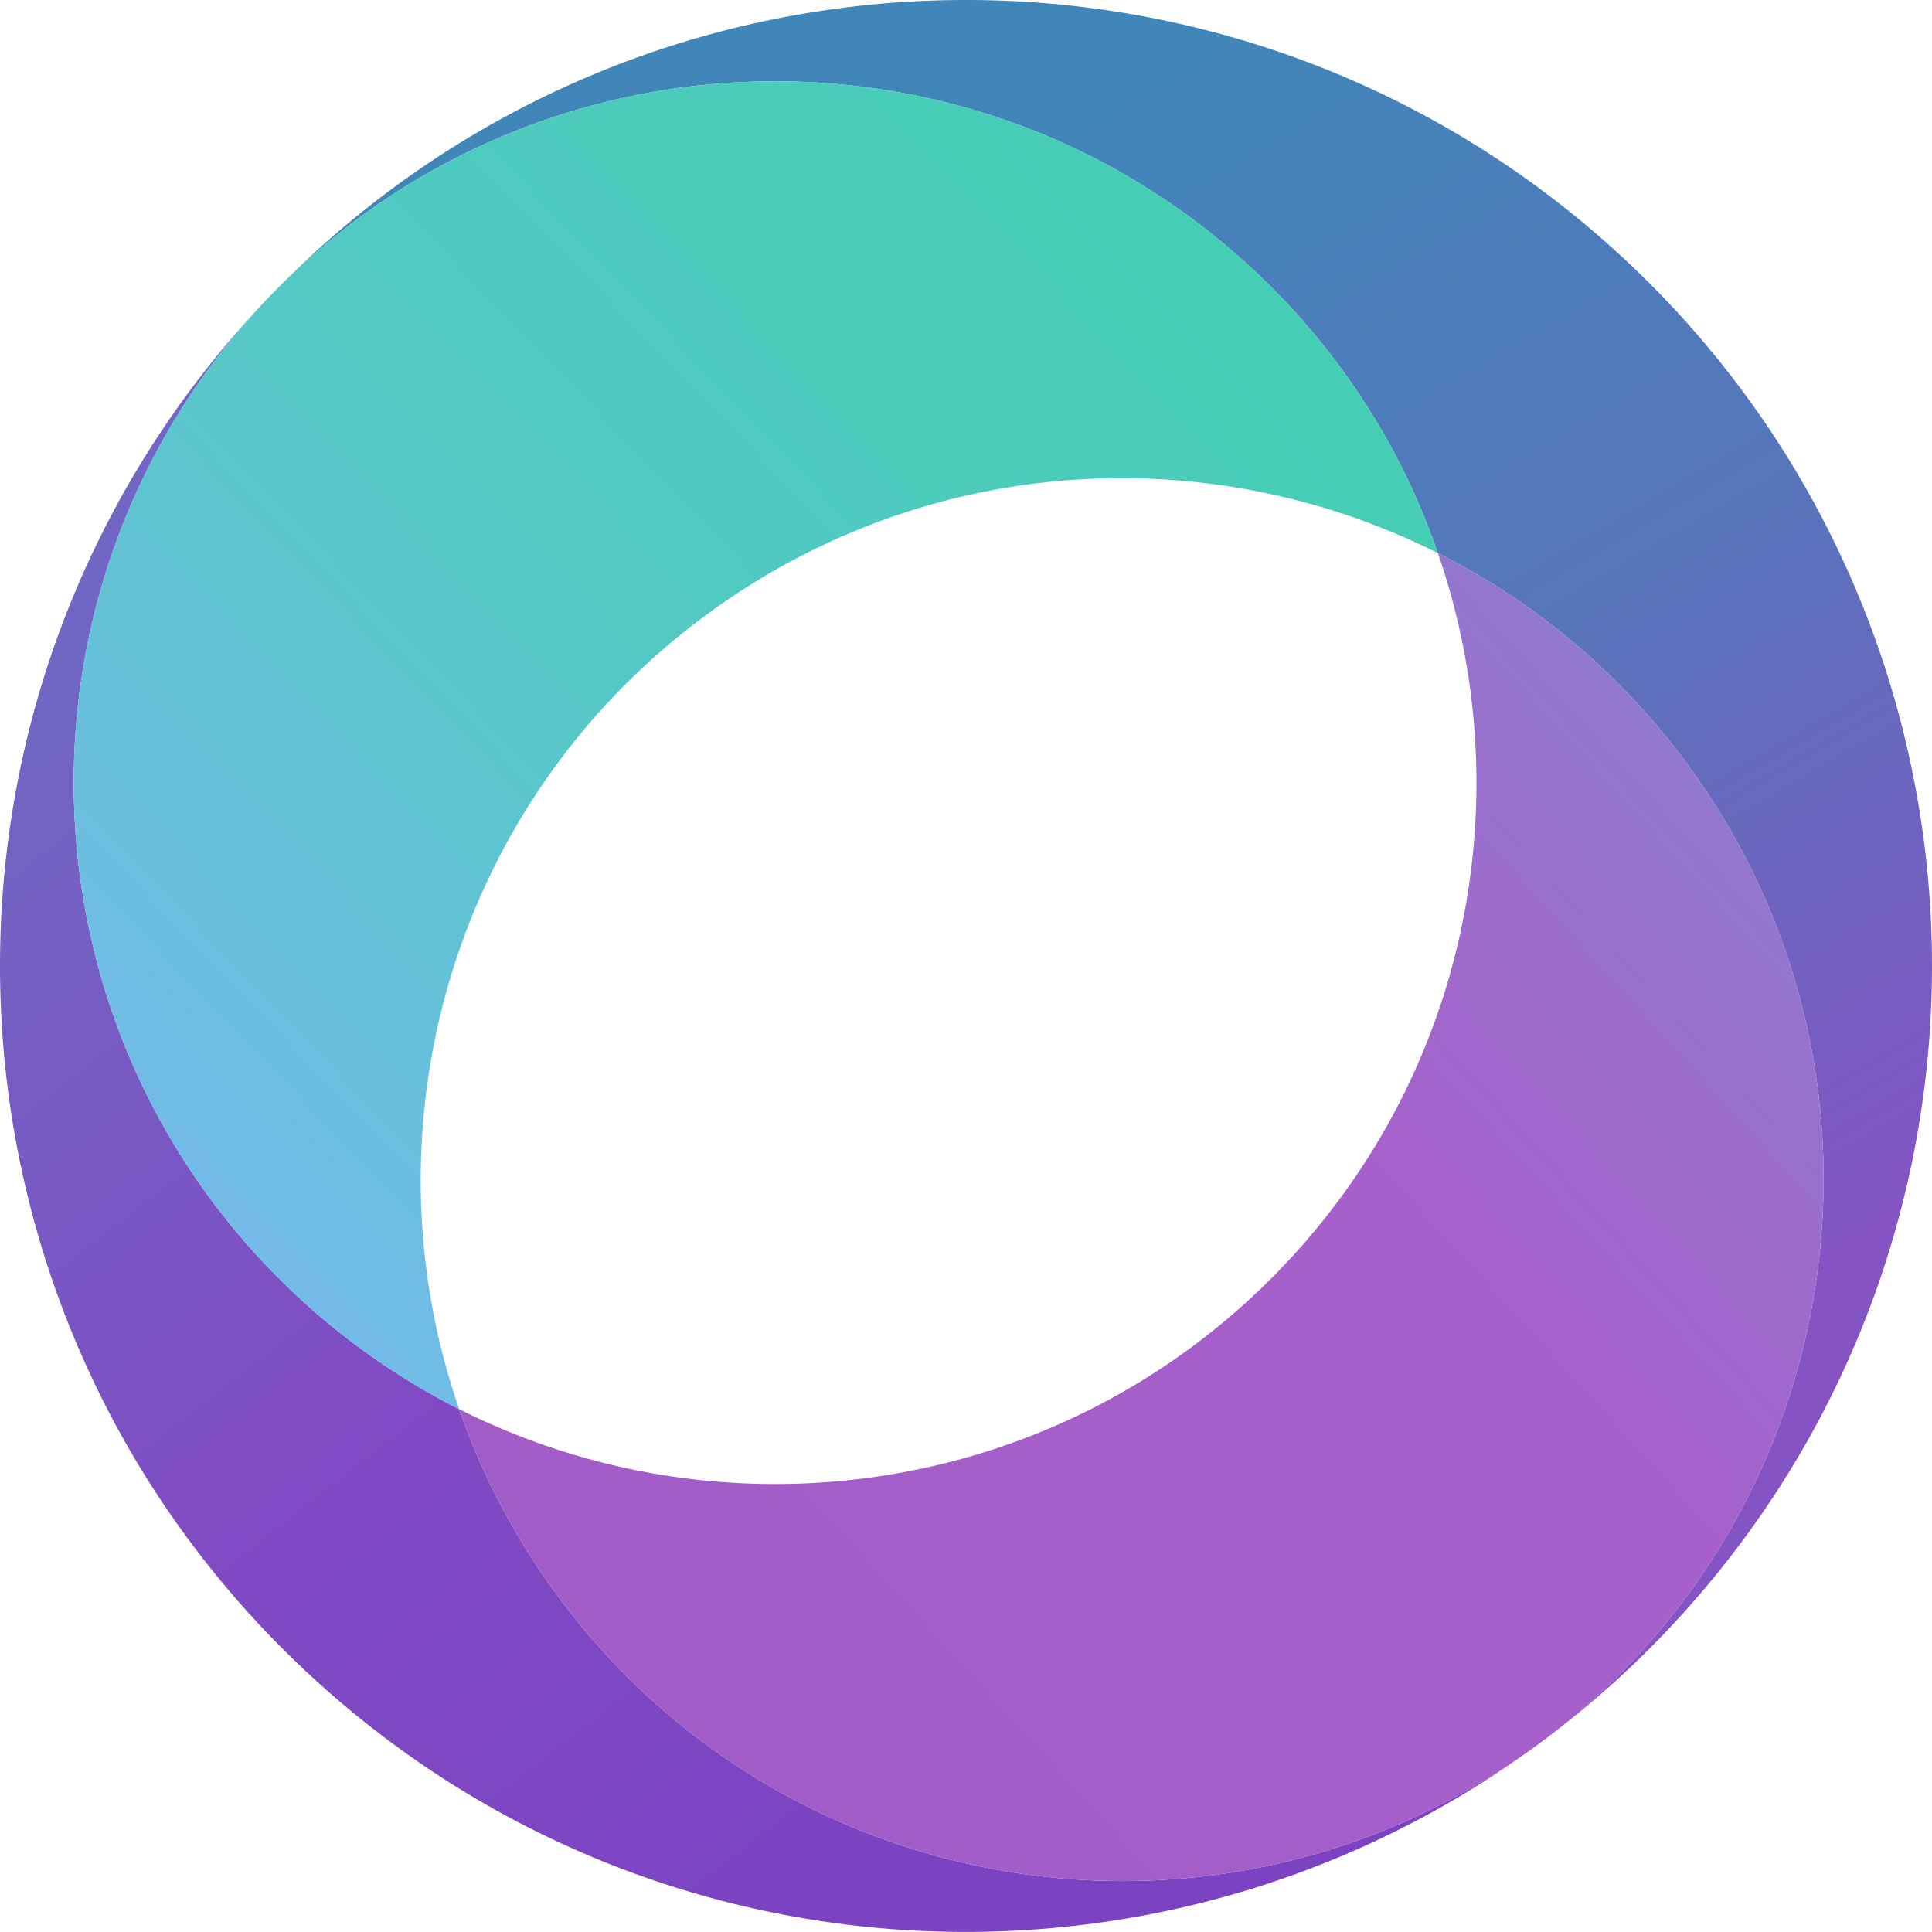
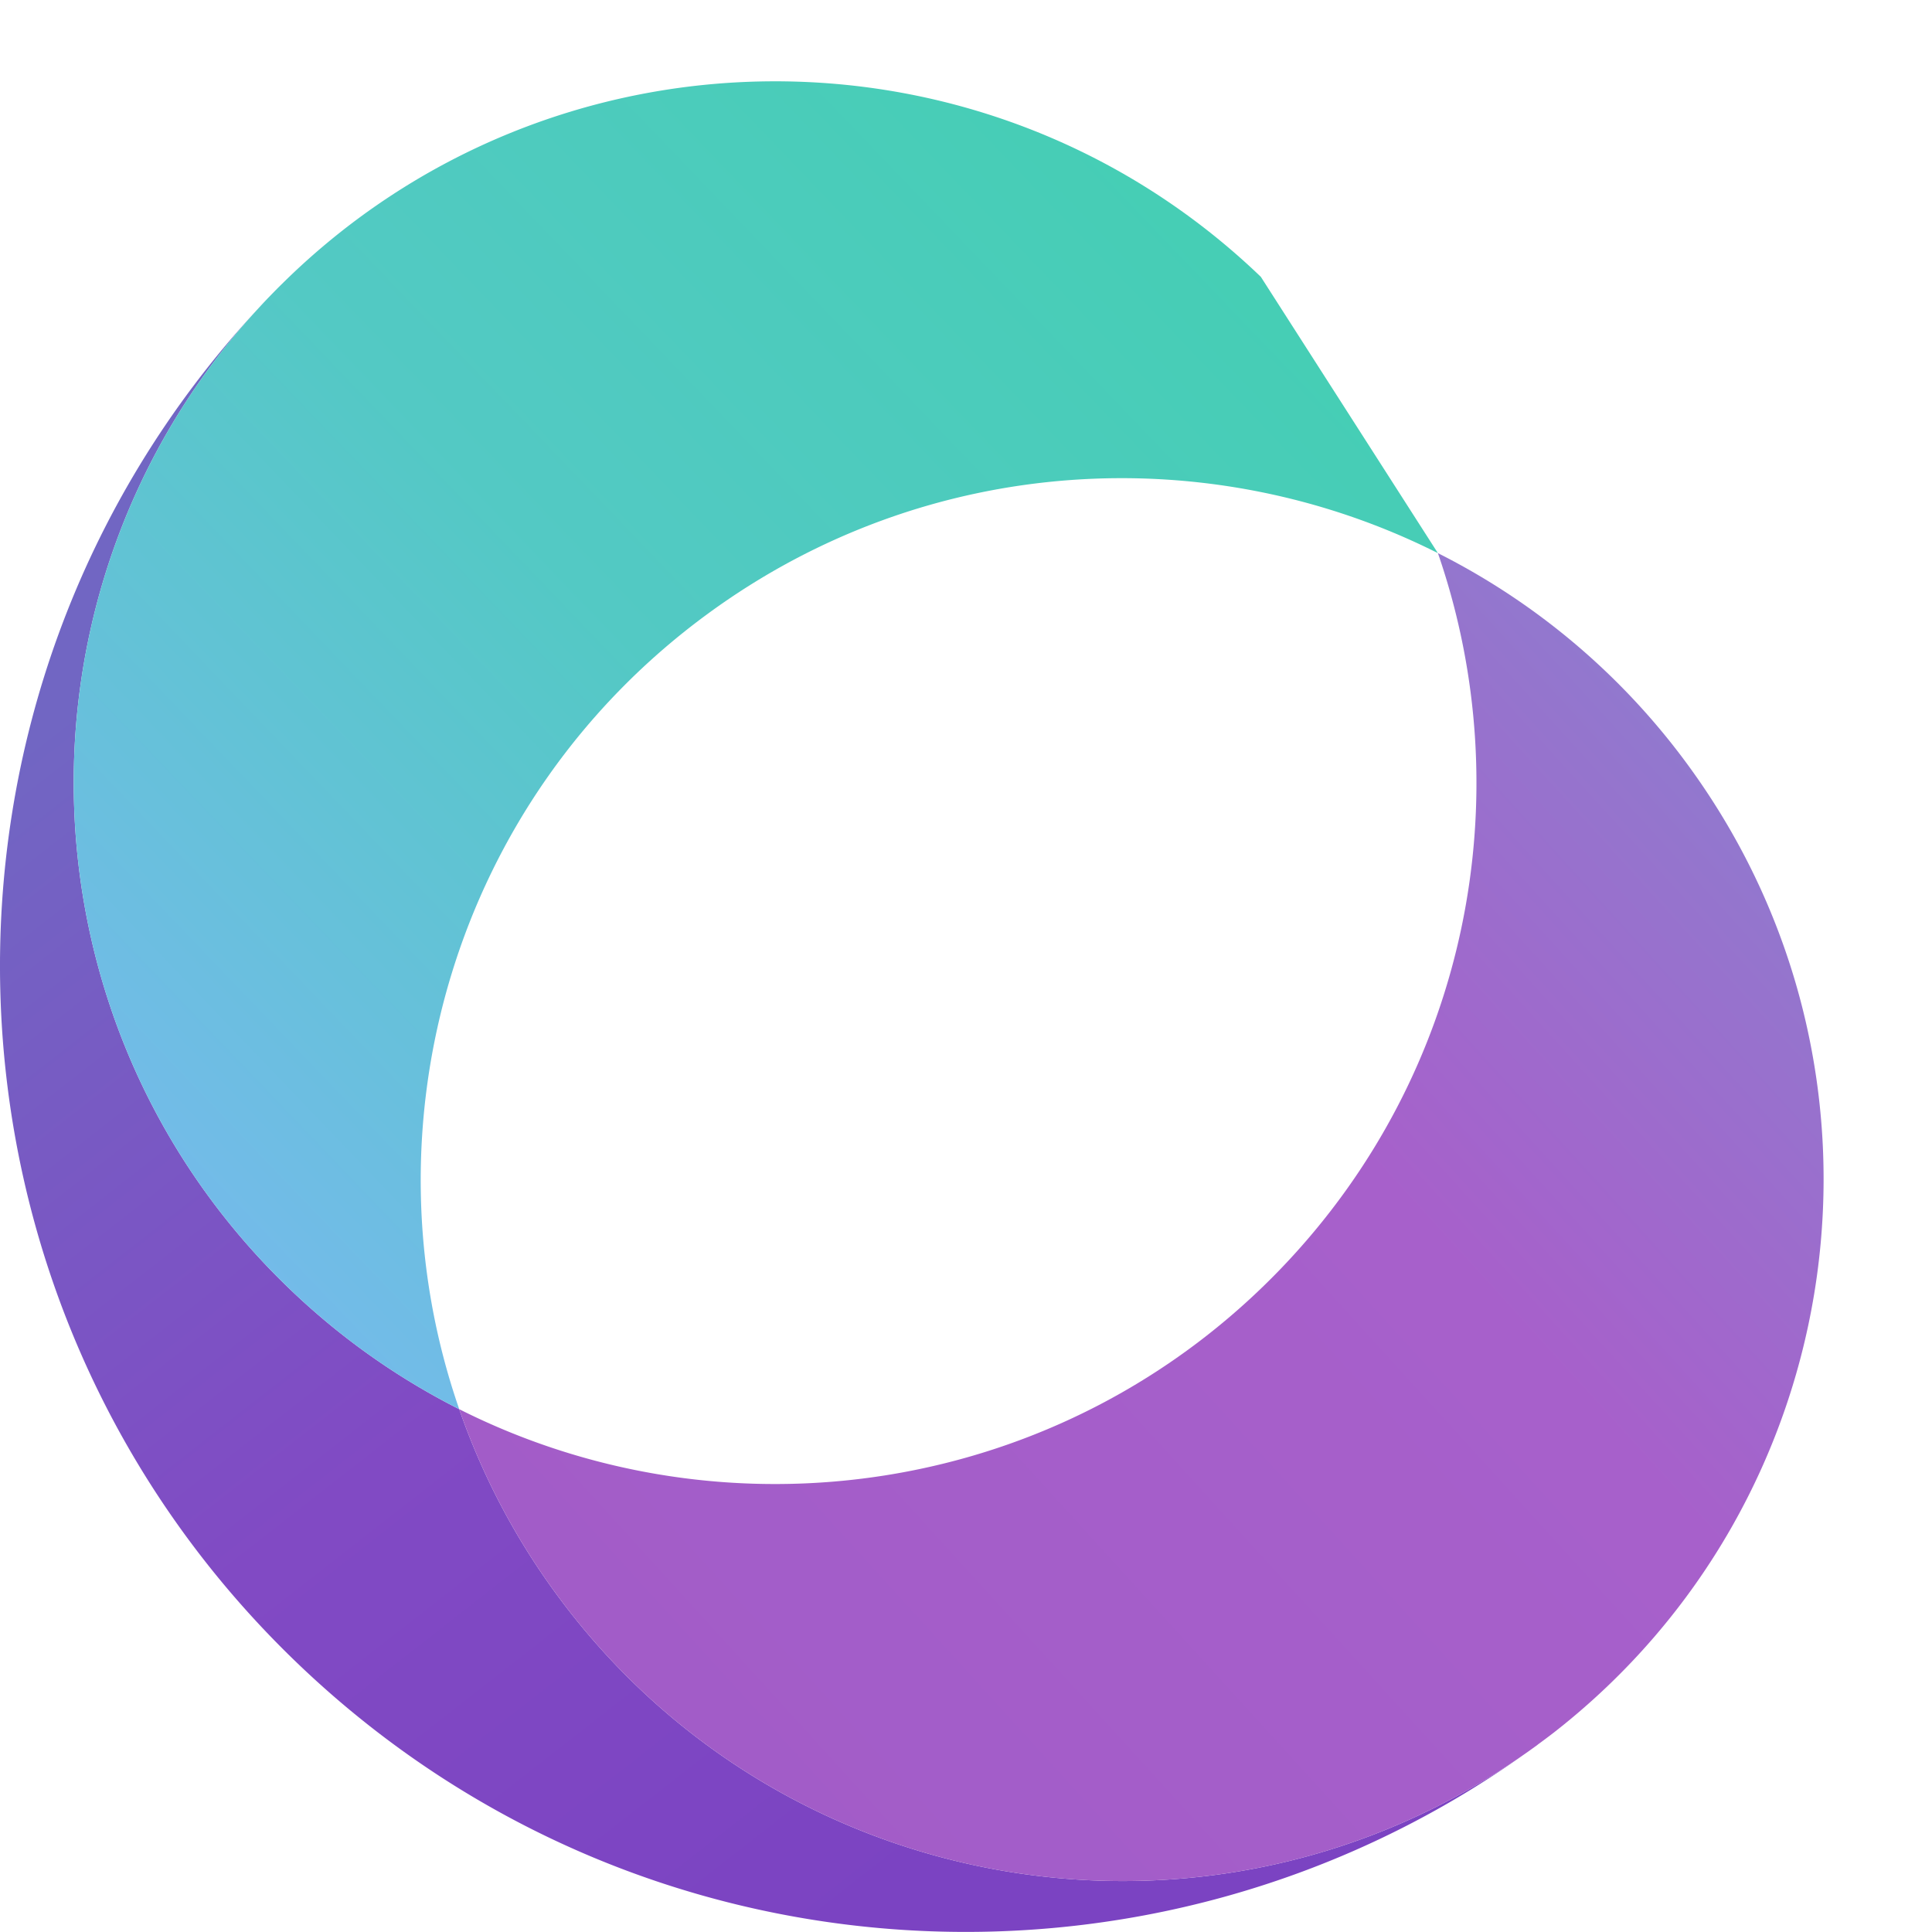
<svg xmlns="http://www.w3.org/2000/svg" width="2570.421" height="2570.314" viewBox="0 0 2570.421 2570.314">
  <defs>
    <linearGradient id="linear-gradient" x1="0.595" y1="0.026" x2="0.973" y2="0.695" gradientUnits="objectBoundingBox">
      <stop offset="0" stop-color="#4086b9" />
      <stop offset="0.502" stop-color="#5875bc" />
      <stop offset="1" stop-color="#8453c4" />
    </linearGradient>
    <linearGradient id="linear-gradient-2" x1="0.035" y1="0.283" x2="0.562" y2="0.98" gradientUnits="objectBoundingBox">
      <stop offset="0" stop-color="#7166c3" />
      <stop offset="0.541" stop-color="#814ac4" />
      <stop offset="1" stop-color="#7b43c2" />
    </linearGradient>
    <linearGradient id="linear-gradient-3" x1="0.91" y1="0.169" x2="0.144" y2="0.847" gradientUnits="objectBoundingBox">
      <stop offset="0" stop-color="#907ace" />
      <stop offset="0.378" stop-color="#a760cb" />
      <stop offset="1" stop-color="#a25cc8" />
    </linearGradient>
    <linearGradient id="linear-gradient-4" x1="0.914" y1="0.204" x2="0.179" y2="0.889" gradientUnits="objectBoundingBox">
      <stop offset="0" stop-color="#45ceb4" />
      <stop offset="0.512" stop-color="#53c9c4" />
      <stop offset="1" stop-color="#73bbe9" />
    </linearGradient>
  </defs>
  <g id="Group_2320" data-name="Group 2320" transform="translate(0 0)">
-     <path id="Path_6058" data-name="Path 6058" d="M1928.6,2527.467a1275.808,1275.808,0,0,1-145.408,130.121c396.092-308.709,477.742-878.526,179.284-1286.78a930.834,930.834,0,0,0-333.2-282.651c-46.558-135.332-125.256-261.8-235.571-367.6C1027.834,369.283,450.2,375.189,91.63,729.762,584.661,234.995,1385.359,224.571,1891.594,710.3,2403.56,1201.947,2420.064,2015.5,1928.6,2527.467Z" transform="translate(283.77 -352.26)" fill="url(#linear-gradient)" />
    <path id="Path_6059" data-name="Path 6059" d="M2098.24,2295.923c-493.205,350.4-1180.808,312.705-1633.187-121.606C-40.661,1688.754-62.9,889.1,410.329,376.09c-338.59,372.64-320.87,949.58,44.647,1300.5a933.138,933.138,0,0,0,226.016,160.347,932.826,932.826,0,0,0,128.73,245.3C1110.092,2493.1,1683.21,2586.738,2098.24,2295.923Z" transform="translate(-70.021 37.894)" fill="url(#linear-gradient-2)" />
    <path id="Path_6060" data-name="Path 6060" d="M1561.178,1964.05c-6.775,5.213-13.724,10.425-20.673,15.463a23.707,23.707,0,0,1-2.432,1.912c-.347.347-.869.521-1.216.868-4.865,3.475-9.555,6.949-14.419,10.249C1107.409,2283.357,534.29,2189.72,233.92,1778.86a932.819,932.819,0,0,1-128.73-245.3c356.483,179.633,802.435,115.7,1093.424-187.274,251.032-261.456,319.48-631.142,208.644-951.665a930.828,930.828,0,0,1,333.2,282.65C2038.922,1085.523,1957.271,1655.341,1561.178,1964.05Z" transform="translate(505.781 341.277)" fill="url(#linear-gradient-3)" />
-     <path id="Path_6061" data-name="Path 6061" d="M1890.632,986.206c-302.8-152.355-678.4-133.594-970.774,80.26-339.111,247.907-462.108,681.523-331.293,1058.68A933.136,933.136,0,0,1,362.548,1964.8C-2.969,1613.874-20.689,1036.934,317.9,664.294c5.733-6.253,11.64-12.682,17.72-18.936,5.733-5.906,11.466-11.813,17.372-17.547,358.568-354.572,936.2-360.479,1302.068-9.206C1765.376,724.4,1844.074,850.874,1890.632,986.206Z" transform="translate(22.407 -250.31)" fill="url(#linear-gradient-4)" />
+     <path id="Path_6061" data-name="Path 6061" d="M1890.632,986.206c-302.8-152.355-678.4-133.594-970.774,80.26-339.111,247.907-462.108,681.523-331.293,1058.68A933.136,933.136,0,0,1,362.548,1964.8C-2.969,1613.874-20.689,1036.934,317.9,664.294c5.733-6.253,11.64-12.682,17.72-18.936,5.733-5.906,11.466-11.813,17.372-17.547,358.568-354.572,936.2-360.479,1302.068-9.206Z" transform="translate(22.407 -250.31)" fill="url(#linear-gradient-4)" />
  </g>
</svg>